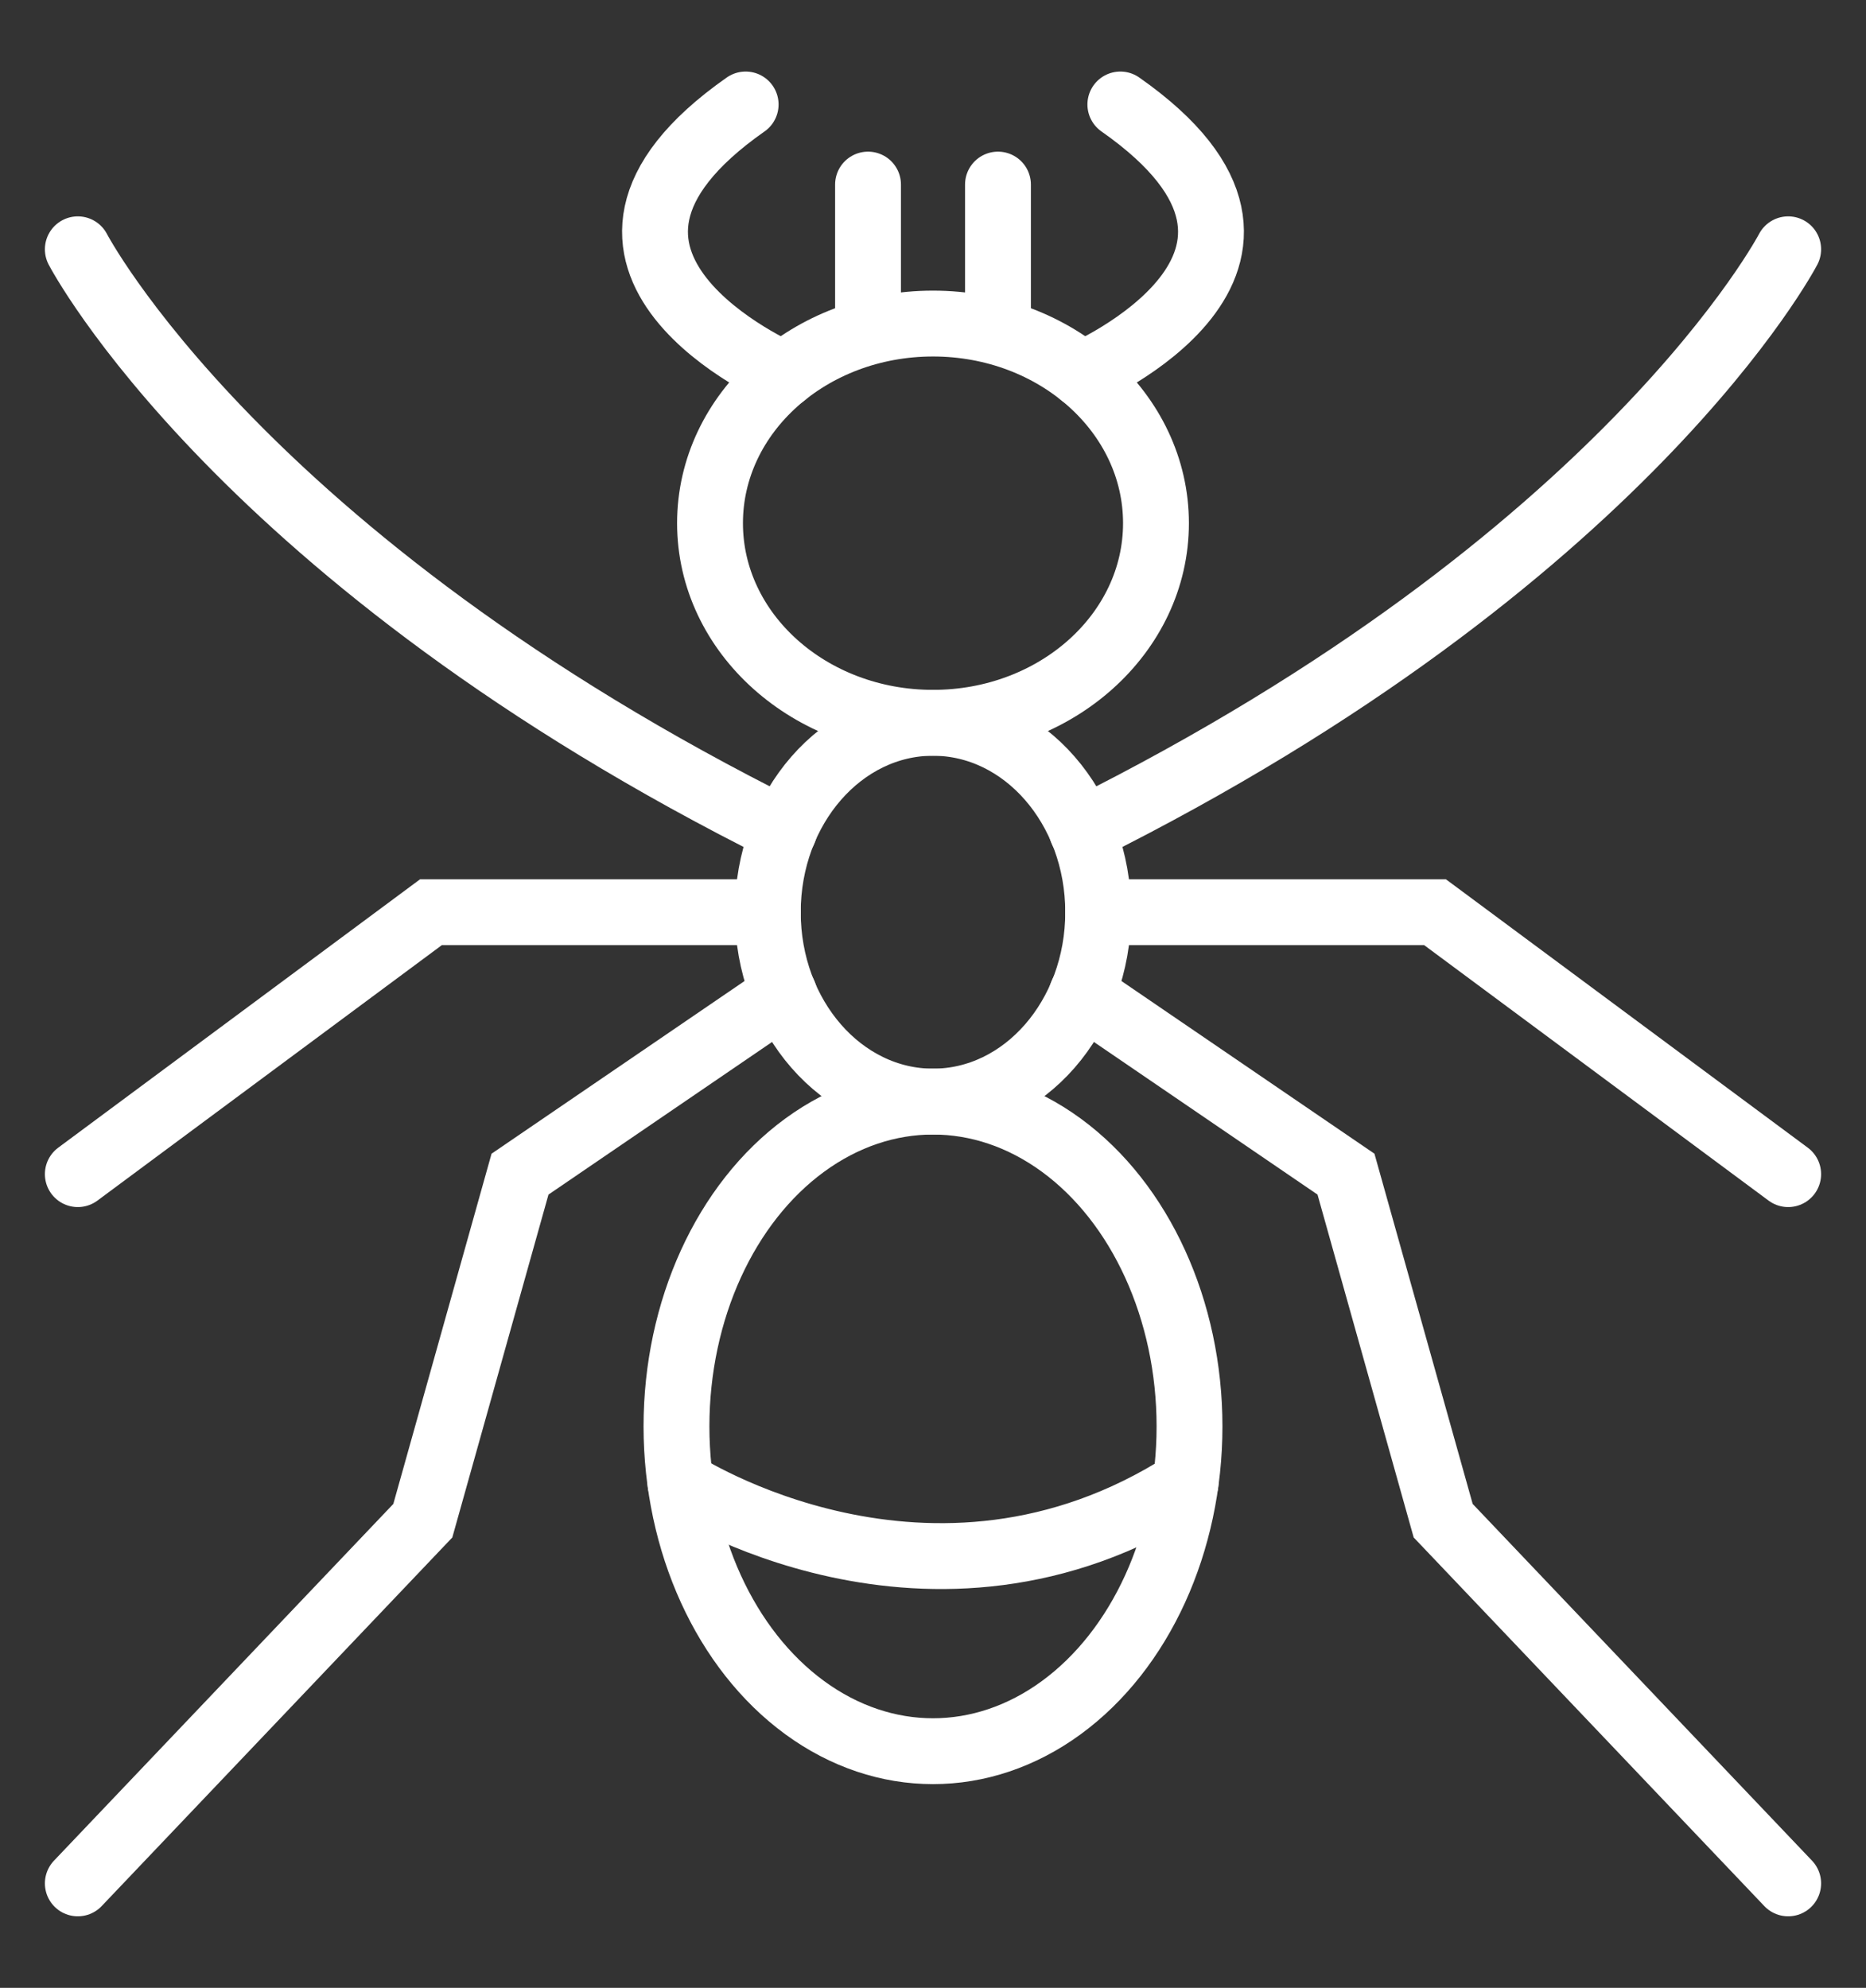
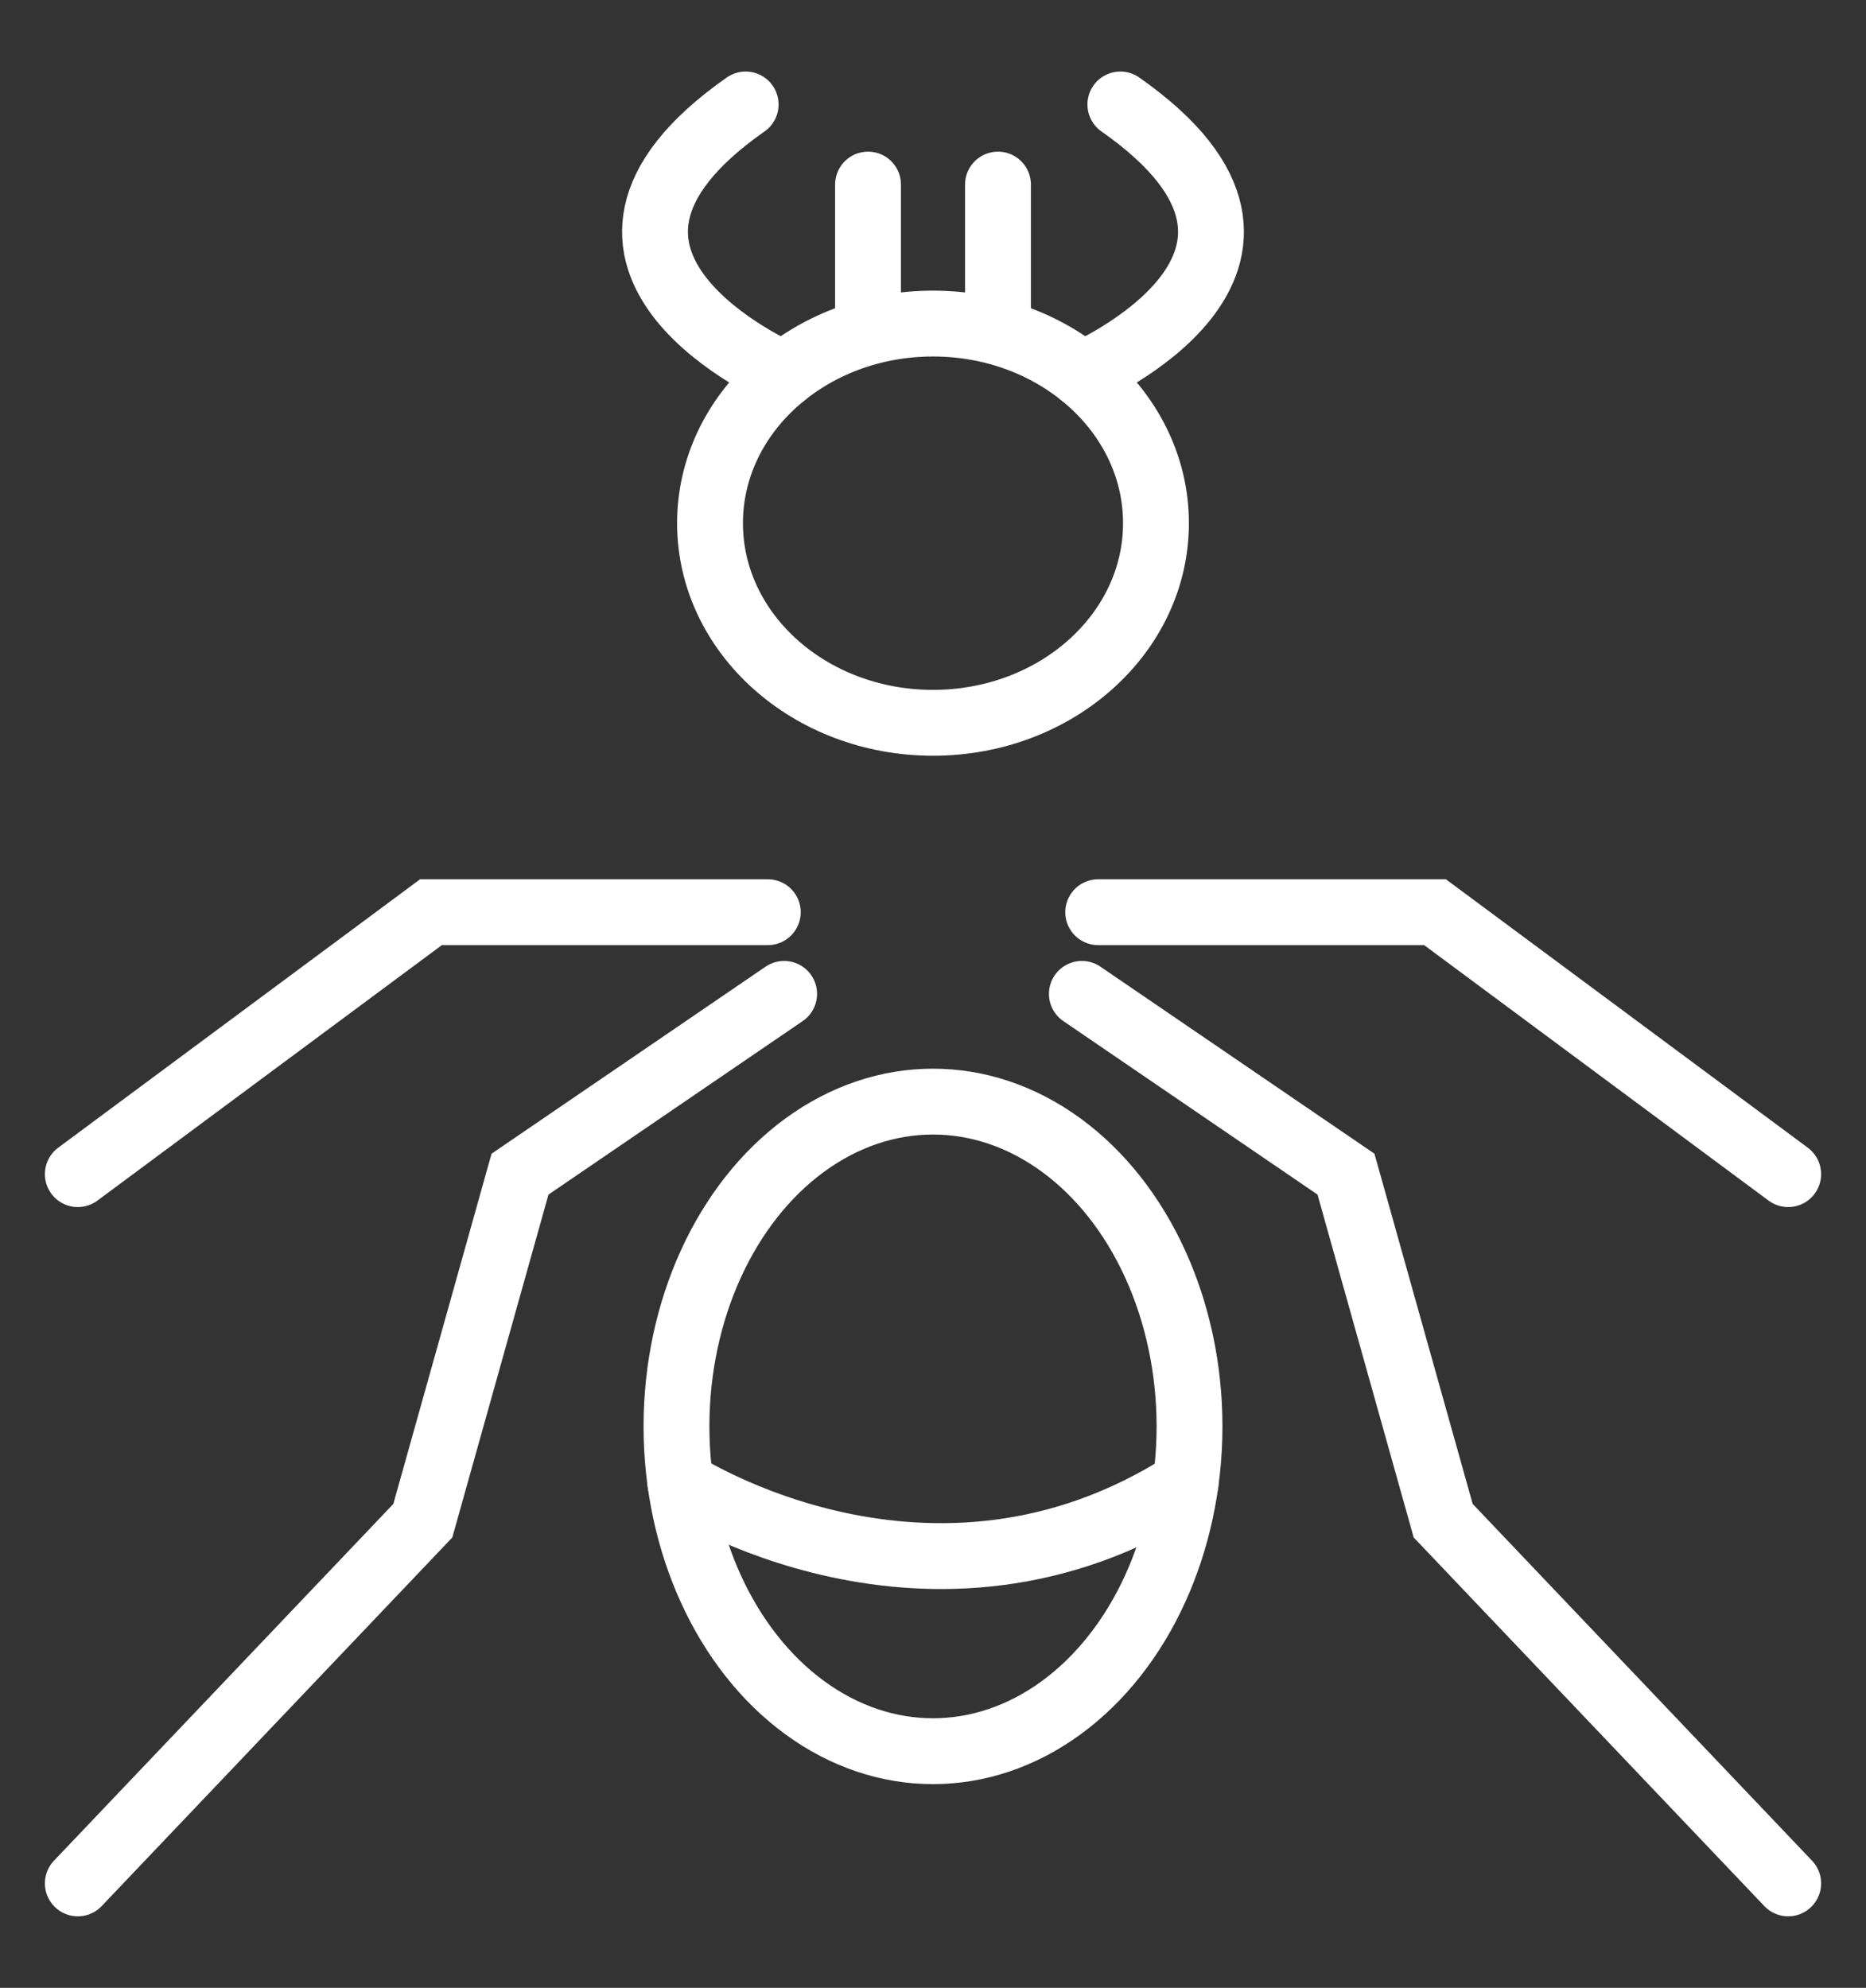
<svg xmlns="http://www.w3.org/2000/svg" width="283.359" height="301.814" version="1.1" viewBox="0 0 283.359 301.814">
  <rect x="0" y="0" width="283.359" height="301.814" fill="#333333" stroke="none" />
  <defs>
    <style>
      .cls-1, .cls-2 {
        fill: none;
        stroke: #fff;
        stroke-miterlimit: 10;
        stroke-width: 10px;
      }

      .cls-2 {
        stroke-linecap: round;
      }
    </style>
  </defs>
  <g>
    <g id="Layer_1">
      <g>
-         <ellipse class="cls-1" cx="141.679" cy="138.498" rx="25.085" ry="28.756" />
        <ellipse class="cls-1" cx="141.679" cy="216.568" rx="38.953" ry="49.313" />
        <ellipse class="cls-1" cx="141.679" cy="79.434" rx="33.86" ry="30.308" />
-         <path class="cls-2" d="M11.817,37.851s24.536,47.089,107.256,88.246" />
        <polyline class="cls-2" points="11.817 178.268 65.445 138.498 116.594 138.498" />
        <polyline class="cls-2" points="11.817 285.951 64.206 230.886 78.966 178.268 119.073 150.899" />
        <path class="cls-2" d="M119.073,56.876s-39.916-17.151-5.844-41.013" />
        <line class="cls-2" x1="131.814" y1="28.024" x2="131.814" y2="49.126" />
-         <path class="cls-2" d="M271.542,37.851s-24.536,47.089-107.256,88.246" />
        <polyline class="cls-2" points="271.542 178.268 217.914 138.498 166.765 138.498" />
        <polyline class="cls-2" points="271.542 285.951 219.153 230.886 204.393 178.268 164.286 150.899" />
        <path class="cls-2" d="M164.286,56.876s39.916-17.151,5.844-41.013" />
        <line class="cls-2" x1="151.545" y1="28.024" x2="151.545" y2="49.126" />
        <path class="cls-2" d="M103.333,225.229s37.911,24.821,76.694,0" />
      </g>
    </g>
  </g>
</svg>